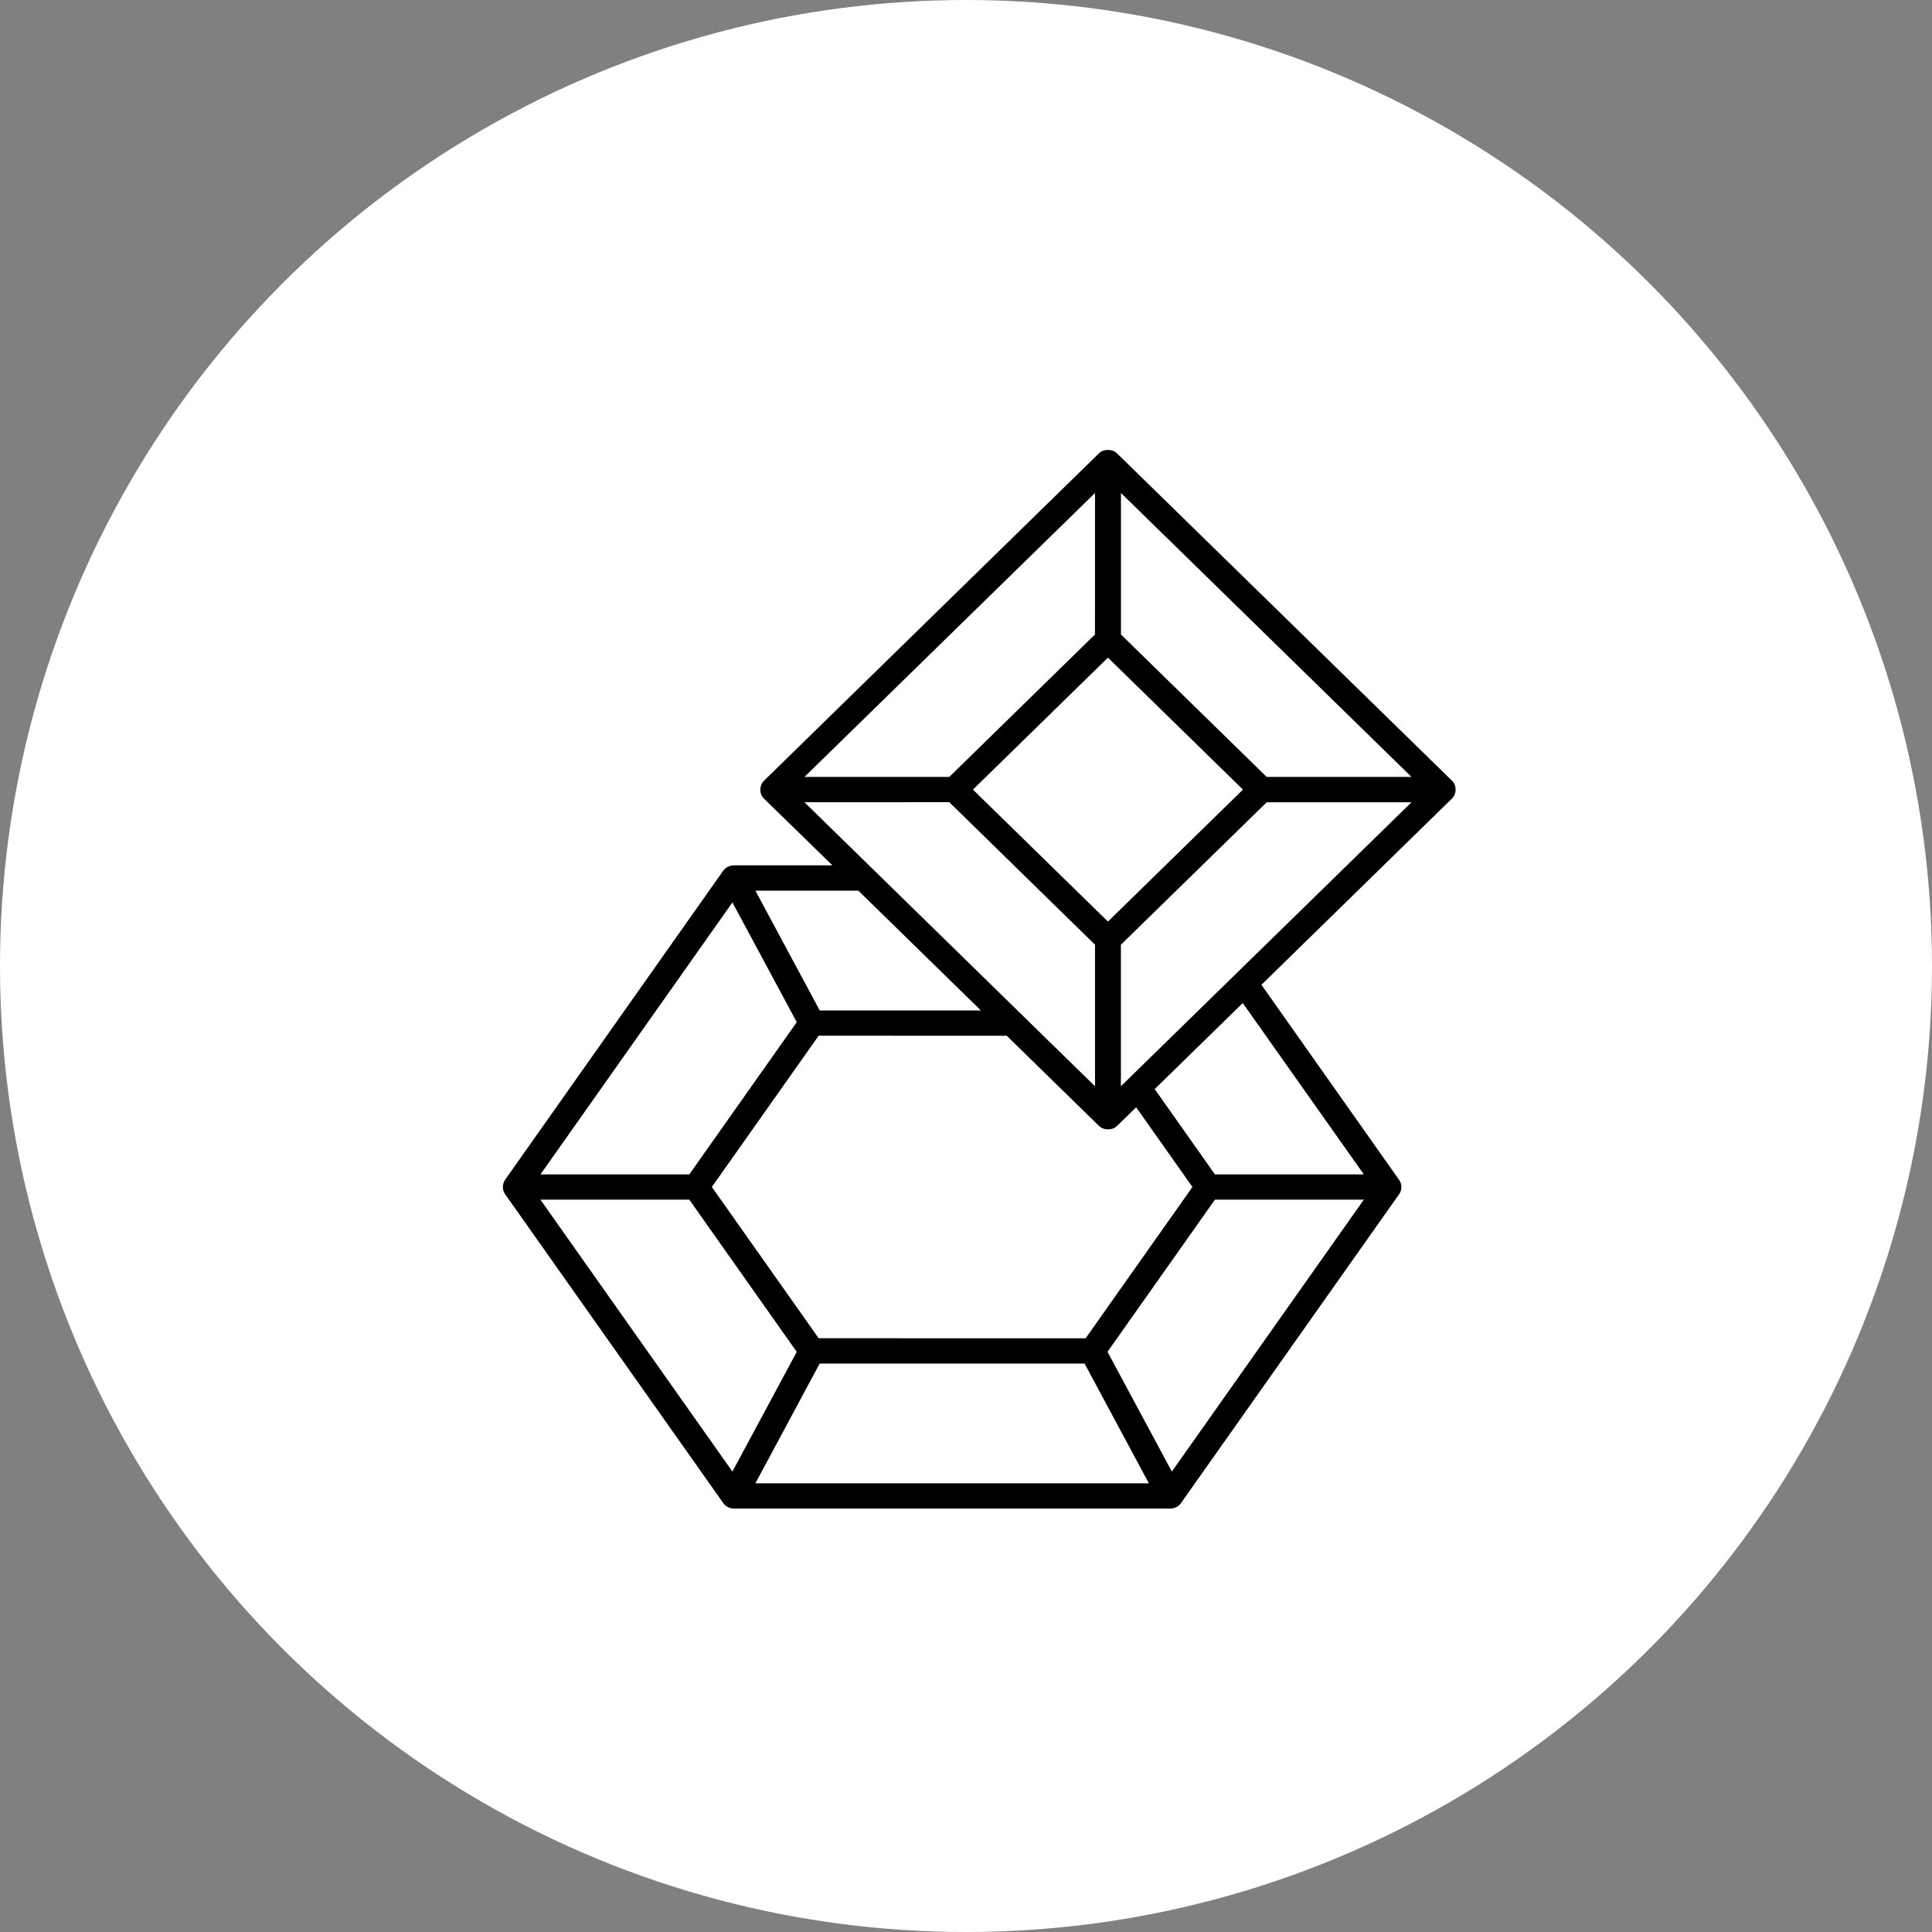
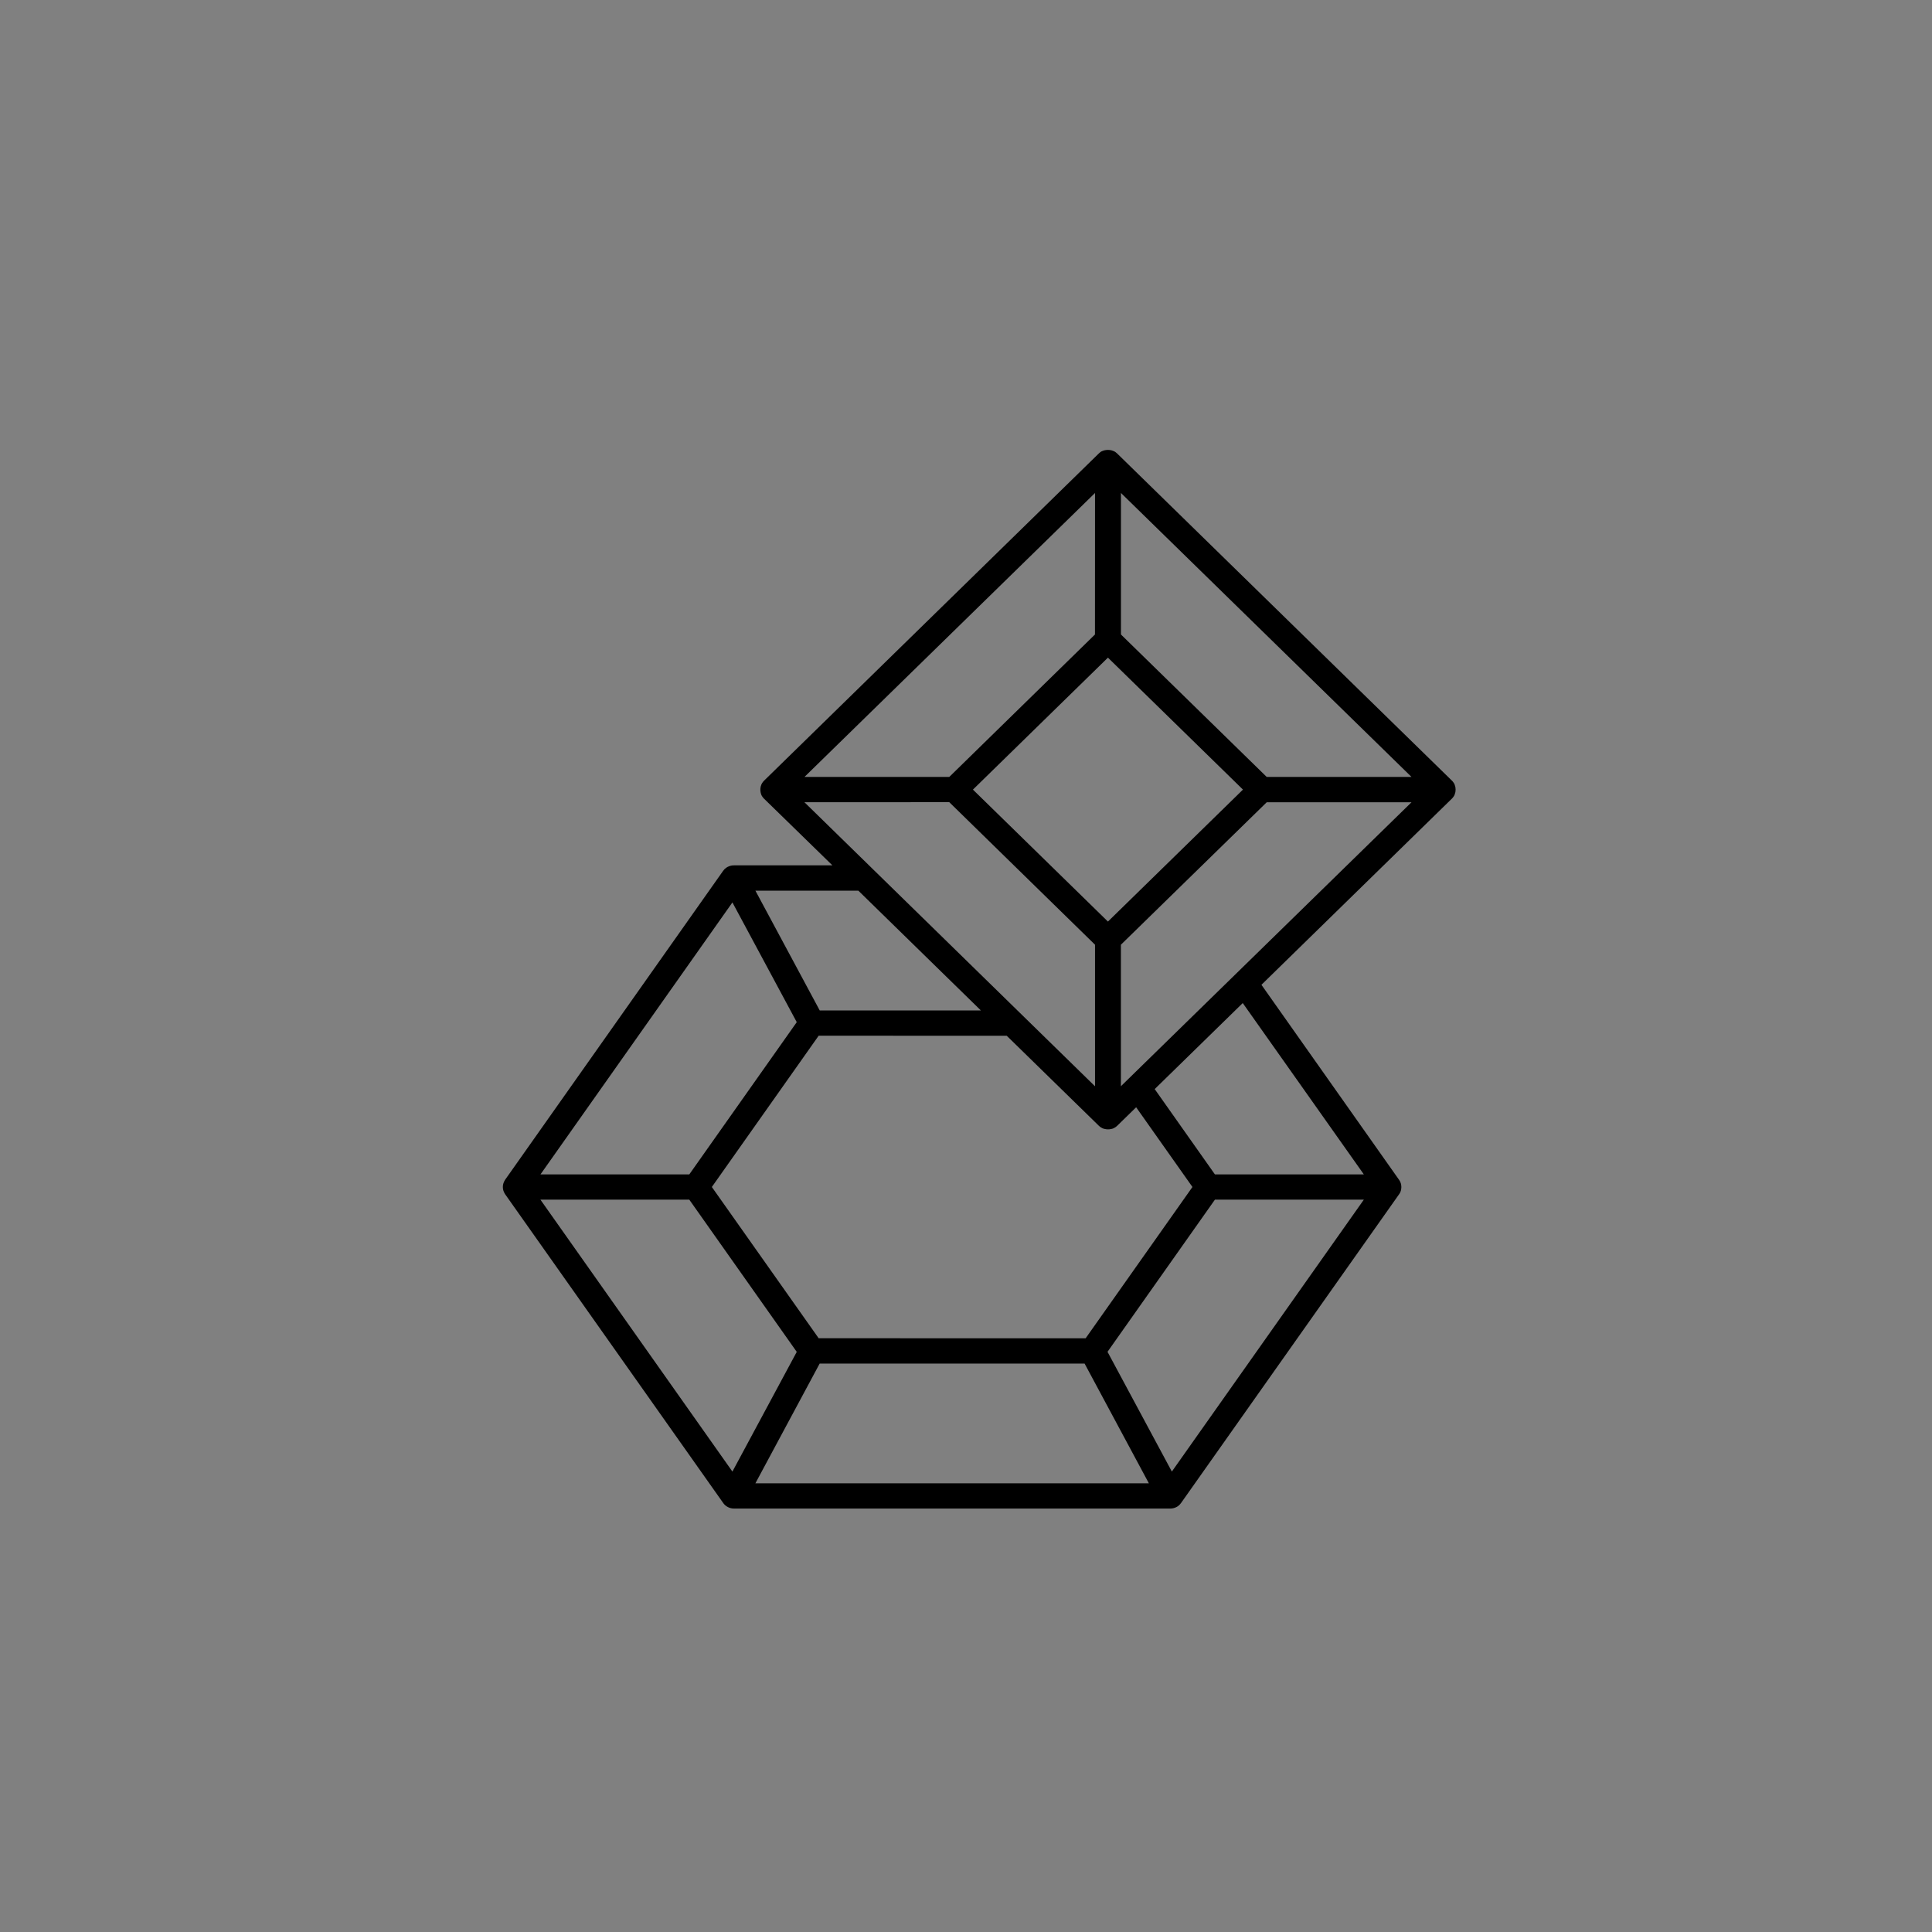
<svg xmlns="http://www.w3.org/2000/svg" width="73" height="73" viewBox="0 0 73 73" fill="none">
  <rect x="0" y="0" width="73" height="73" fill="#808080" stroke="none" />
-   <circle cx="36.5" cy="36.5" r="36.5" fill="white" />
  <path d="M54.922 30.099L54.926 30.093V30.095C54.943 30.07 54.956 30.044 54.967 30.017V30.011C54.978 29.984 54.986 29.956 54.992 29.927V29.923C55.002 29.864 55.002 29.806 54.992 29.747V29.743C54.986 29.714 54.978 29.687 54.967 29.659V29.654C54.956 29.626 54.943 29.601 54.926 29.575L54.922 29.57V29.572C54.904 29.544 54.885 29.519 54.861 29.497L42.211 17.135C42.199 17.123 42.187 17.113 42.175 17.104L42.167 17.098C42.157 17.09 42.147 17.082 42.137 17.074L42.129 17.07C42.119 17.064 42.107 17.057 42.095 17.051H42.089L42.051 17.033H42.047C42.033 17.027 42.019 17.023 42.005 17.018H42.001H42.003C41.989 17.014 41.975 17.01 41.961 17.008H41.951C41.939 17.006 41.927 17.004 41.913 17.002C41.897 17.002 41.881 17 41.861 17C41.843 17 41.829 17 41.813 17.002C41.801 17.004 41.789 17.006 41.777 17.008H41.767C41.751 17.01 41.737 17.014 41.723 17.018H41.719C41.705 17.021 41.691 17.027 41.677 17.033H41.673L41.635 17.051H41.629C41.617 17.057 41.607 17.064 41.595 17.07L41.587 17.074H41.591C41.579 17.082 41.569 17.09 41.559 17.098L41.551 17.104H41.553C41.539 17.113 41.527 17.123 41.517 17.135L28.87 29.497C28.858 29.509 28.848 29.521 28.838 29.532L28.832 29.54C28.824 29.55 28.816 29.56 28.81 29.57L28.804 29.579C28.798 29.589 28.79 29.599 28.784 29.611L28.78 29.618C28.774 29.63 28.768 29.642 28.764 29.654V29.659C28.758 29.671 28.754 29.685 28.75 29.698V29.704L28.748 29.702C28.744 29.714 28.742 29.728 28.738 29.741V29.753C28.738 29.765 28.734 29.777 28.732 29.788C28.73 29.8 28.73 29.82 28.73 29.835C28.73 29.851 28.73 29.866 28.732 29.886C28.734 29.904 28.736 29.91 28.738 29.919V29.931C28.742 29.945 28.744 29.958 28.748 29.97V29.976C28.752 29.99 28.756 30.001 28.762 30.015V30.021C28.768 30.032 28.774 30.044 28.778 30.056L28.782 30.064C28.788 30.076 28.794 30.085 28.802 30.095L28.808 30.105C28.814 30.115 28.822 30.124 28.83 30.134L28.836 30.142C28.846 30.154 28.858 30.165 28.868 30.177L31.452 32.697H27.726C27.71 32.697 27.692 32.699 27.676 32.701H27.662C27.648 32.703 27.634 32.705 27.62 32.709L27.606 32.713C27.592 32.715 27.578 32.719 27.566 32.725L27.554 32.728C27.538 32.734 27.522 32.742 27.506 32.75H27.502C27.486 32.758 27.472 32.768 27.456 32.777L27.444 32.787L27.412 32.811L27.4 32.822L27.398 32.82C27.388 32.83 27.38 32.838 27.37 32.848L27.36 32.859C27.35 32.871 27.34 32.883 27.332 32.895L27.326 32.9L27.322 32.906L19.084 44.579C19.073 44.599 19.062 44.616 19.052 44.636L19.047 44.648C19.026 44.687 19.015 44.73 19.006 44.773L19.005 44.786C18.998 44.829 18.998 44.872 19.005 44.913L19.006 44.927V44.929C19.015 44.972 19.026 45.013 19.047 45.052L19.052 45.064C19.062 45.083 19.073 45.103 19.084 45.12L27.325 56.789L27.328 56.795L27.334 56.801C27.343 56.812 27.351 56.824 27.36 56.834L27.37 56.846H27.372C27.381 56.855 27.39 56.865 27.4 56.873L27.412 56.885C27.422 56.893 27.432 56.9 27.444 56.908L27.458 56.918C27.472 56.928 27.486 56.935 27.502 56.943H27.5C27.518 56.953 27.538 56.963 27.558 56.969C27.57 56.973 27.584 56.977 27.596 56.98L27.614 56.986C27.652 56.996 27.692 57 27.73 57H44.22C44.26 57 44.3 56.996 44.338 56.986L44.356 56.98C44.368 56.977 44.382 56.973 44.394 56.969C44.414 56.963 44.432 56.953 44.452 56.943C44.468 56.935 44.482 56.928 44.496 56.918L44.51 56.908C44.52 56.9 44.53 56.893 44.54 56.885L44.552 56.873C44.562 56.865 44.57 56.855 44.58 56.846L44.59 56.834C44.6 56.822 44.61 56.81 44.618 56.799L44.624 56.793L44.628 56.787L52.866 45.122C52.878 45.105 52.89 45.087 52.9 45.068L52.906 45.056C52.924 45.015 52.938 44.974 52.944 44.931V44.917C52.952 44.874 52.952 44.831 52.944 44.788V44.775C52.938 44.732 52.924 44.691 52.906 44.651L52.9 44.64C52.89 44.62 52.878 44.601 52.866 44.583L47.663 37.21L54.861 30.174C54.885 30.152 54.905 30.126 54.922 30.099ZM42.641 40.761L42.353 41.043V35.696L47.862 30.314H53.333L42.641 40.761ZM45.905 45.329H51.532L44.278 55.603L41.847 51.078L45.905 45.329ZM20.42 45.329H26.045L30.105 51.08L27.674 55.603L20.42 45.329ZM27.674 34.098L30.105 38.622L26.045 44.374H20.422L27.674 34.098ZM30.971 51.522H40.981L43.41 56.047H28.542L30.971 51.522ZM41.02 50.567L30.933 50.565L26.897 44.85L30.933 39.134L38.039 39.136L41.52 42.537C41.532 42.549 41.544 42.559 41.556 42.568L41.562 42.572C41.572 42.58 41.584 42.588 41.594 42.596L41.602 42.6C41.612 42.608 41.624 42.613 41.636 42.619L41.642 42.623C41.654 42.629 41.668 42.635 41.68 42.641H41.684C41.697 42.647 41.712 42.65 41.724 42.654H41.73C41.743 42.658 41.755 42.662 41.77 42.664H41.782C41.794 42.664 41.806 42.668 41.818 42.67C41.83 42.672 41.849 42.67 41.865 42.67H41.917C41.935 42.67 41.941 42.666 41.953 42.664H41.965C41.979 42.662 41.993 42.658 42.005 42.654H42.011C42.025 42.65 42.039 42.645 42.051 42.641H42.055C42.067 42.635 42.079 42.629 42.091 42.623L42.097 42.619C42.109 42.613 42.119 42.608 42.131 42.6L42.139 42.596C42.151 42.588 42.161 42.58 42.171 42.572L42.177 42.568C42.189 42.559 42.201 42.547 42.213 42.537L42.929 41.838L45.056 44.85L41.02 50.567ZM30.395 30.312L35.868 30.31L41.375 35.696V41.045L30.395 30.312ZM41.863 34.821L36.762 29.835L41.863 24.849L46.965 29.835L41.863 34.821ZM41.373 23.974L35.868 29.356H30.397L41.375 18.627L41.373 23.974ZM47.862 29.356L42.355 23.974V18.627L53.333 29.356H47.862ZM37.062 38.179H30.973L28.543 33.654H32.433L37.062 38.179ZM51.532 44.374H45.905L43.63 41.151L46.957 37.9L51.532 44.374Z" fill="black" />
</svg>